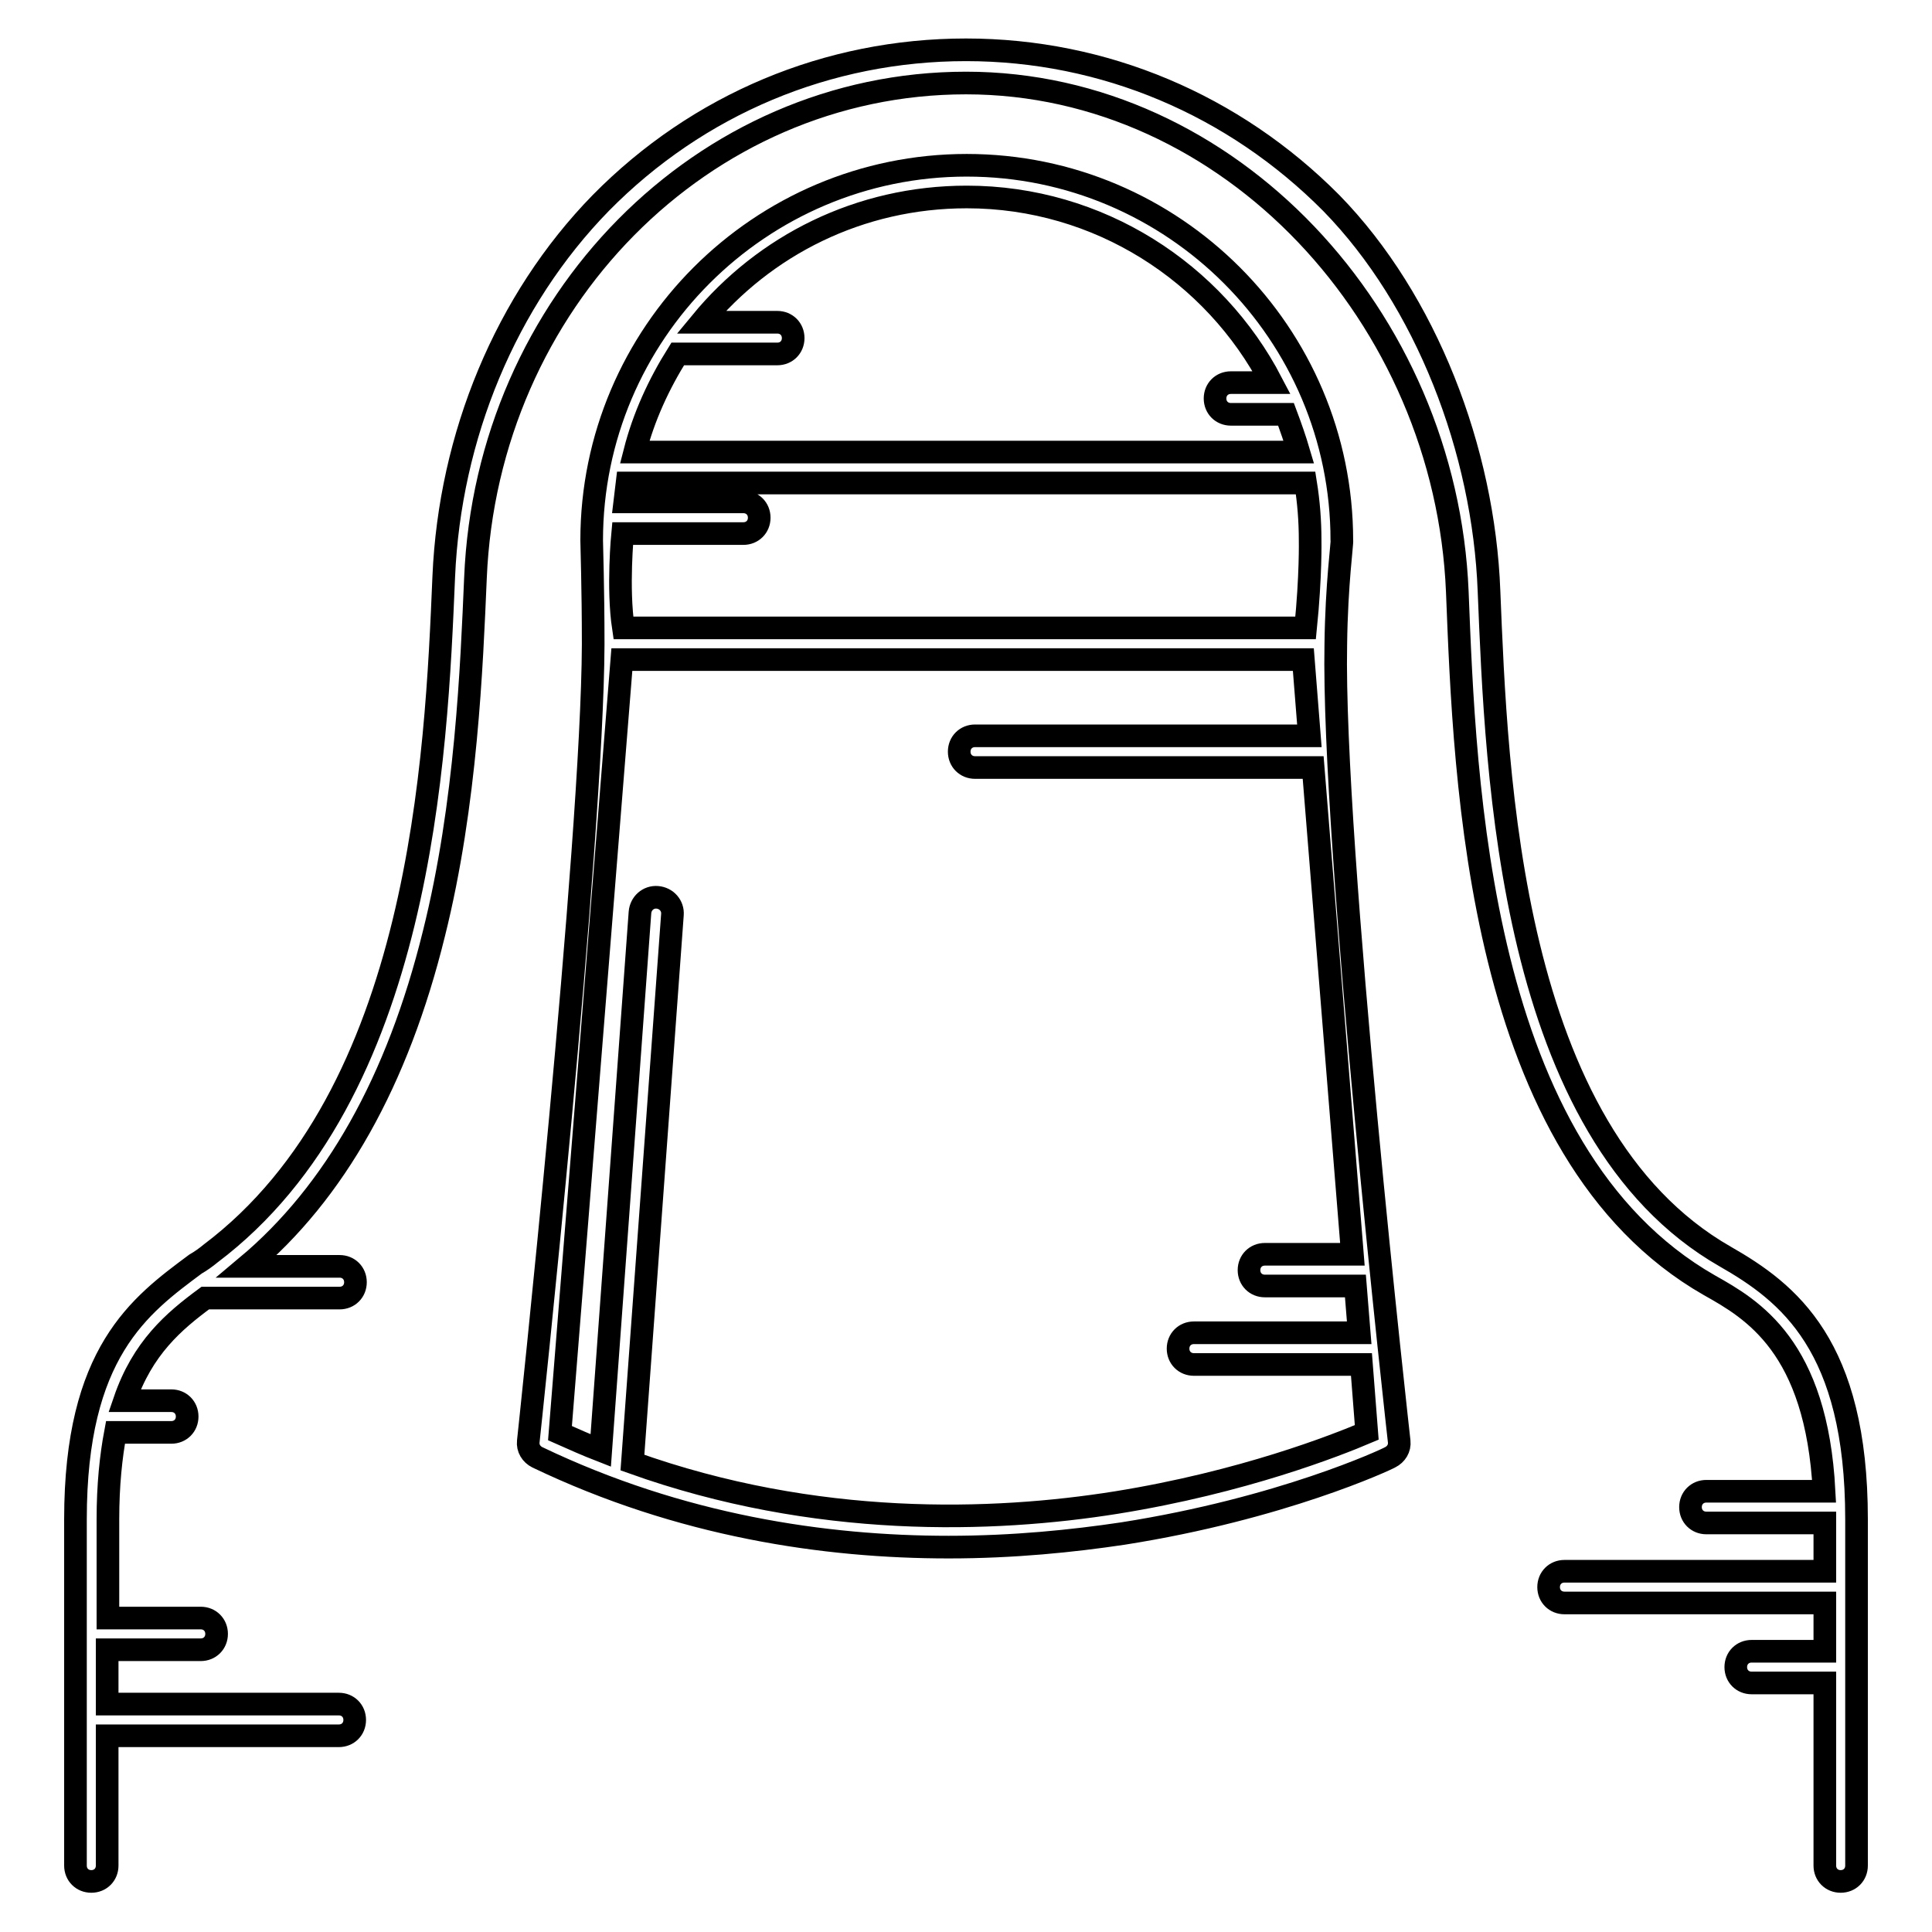
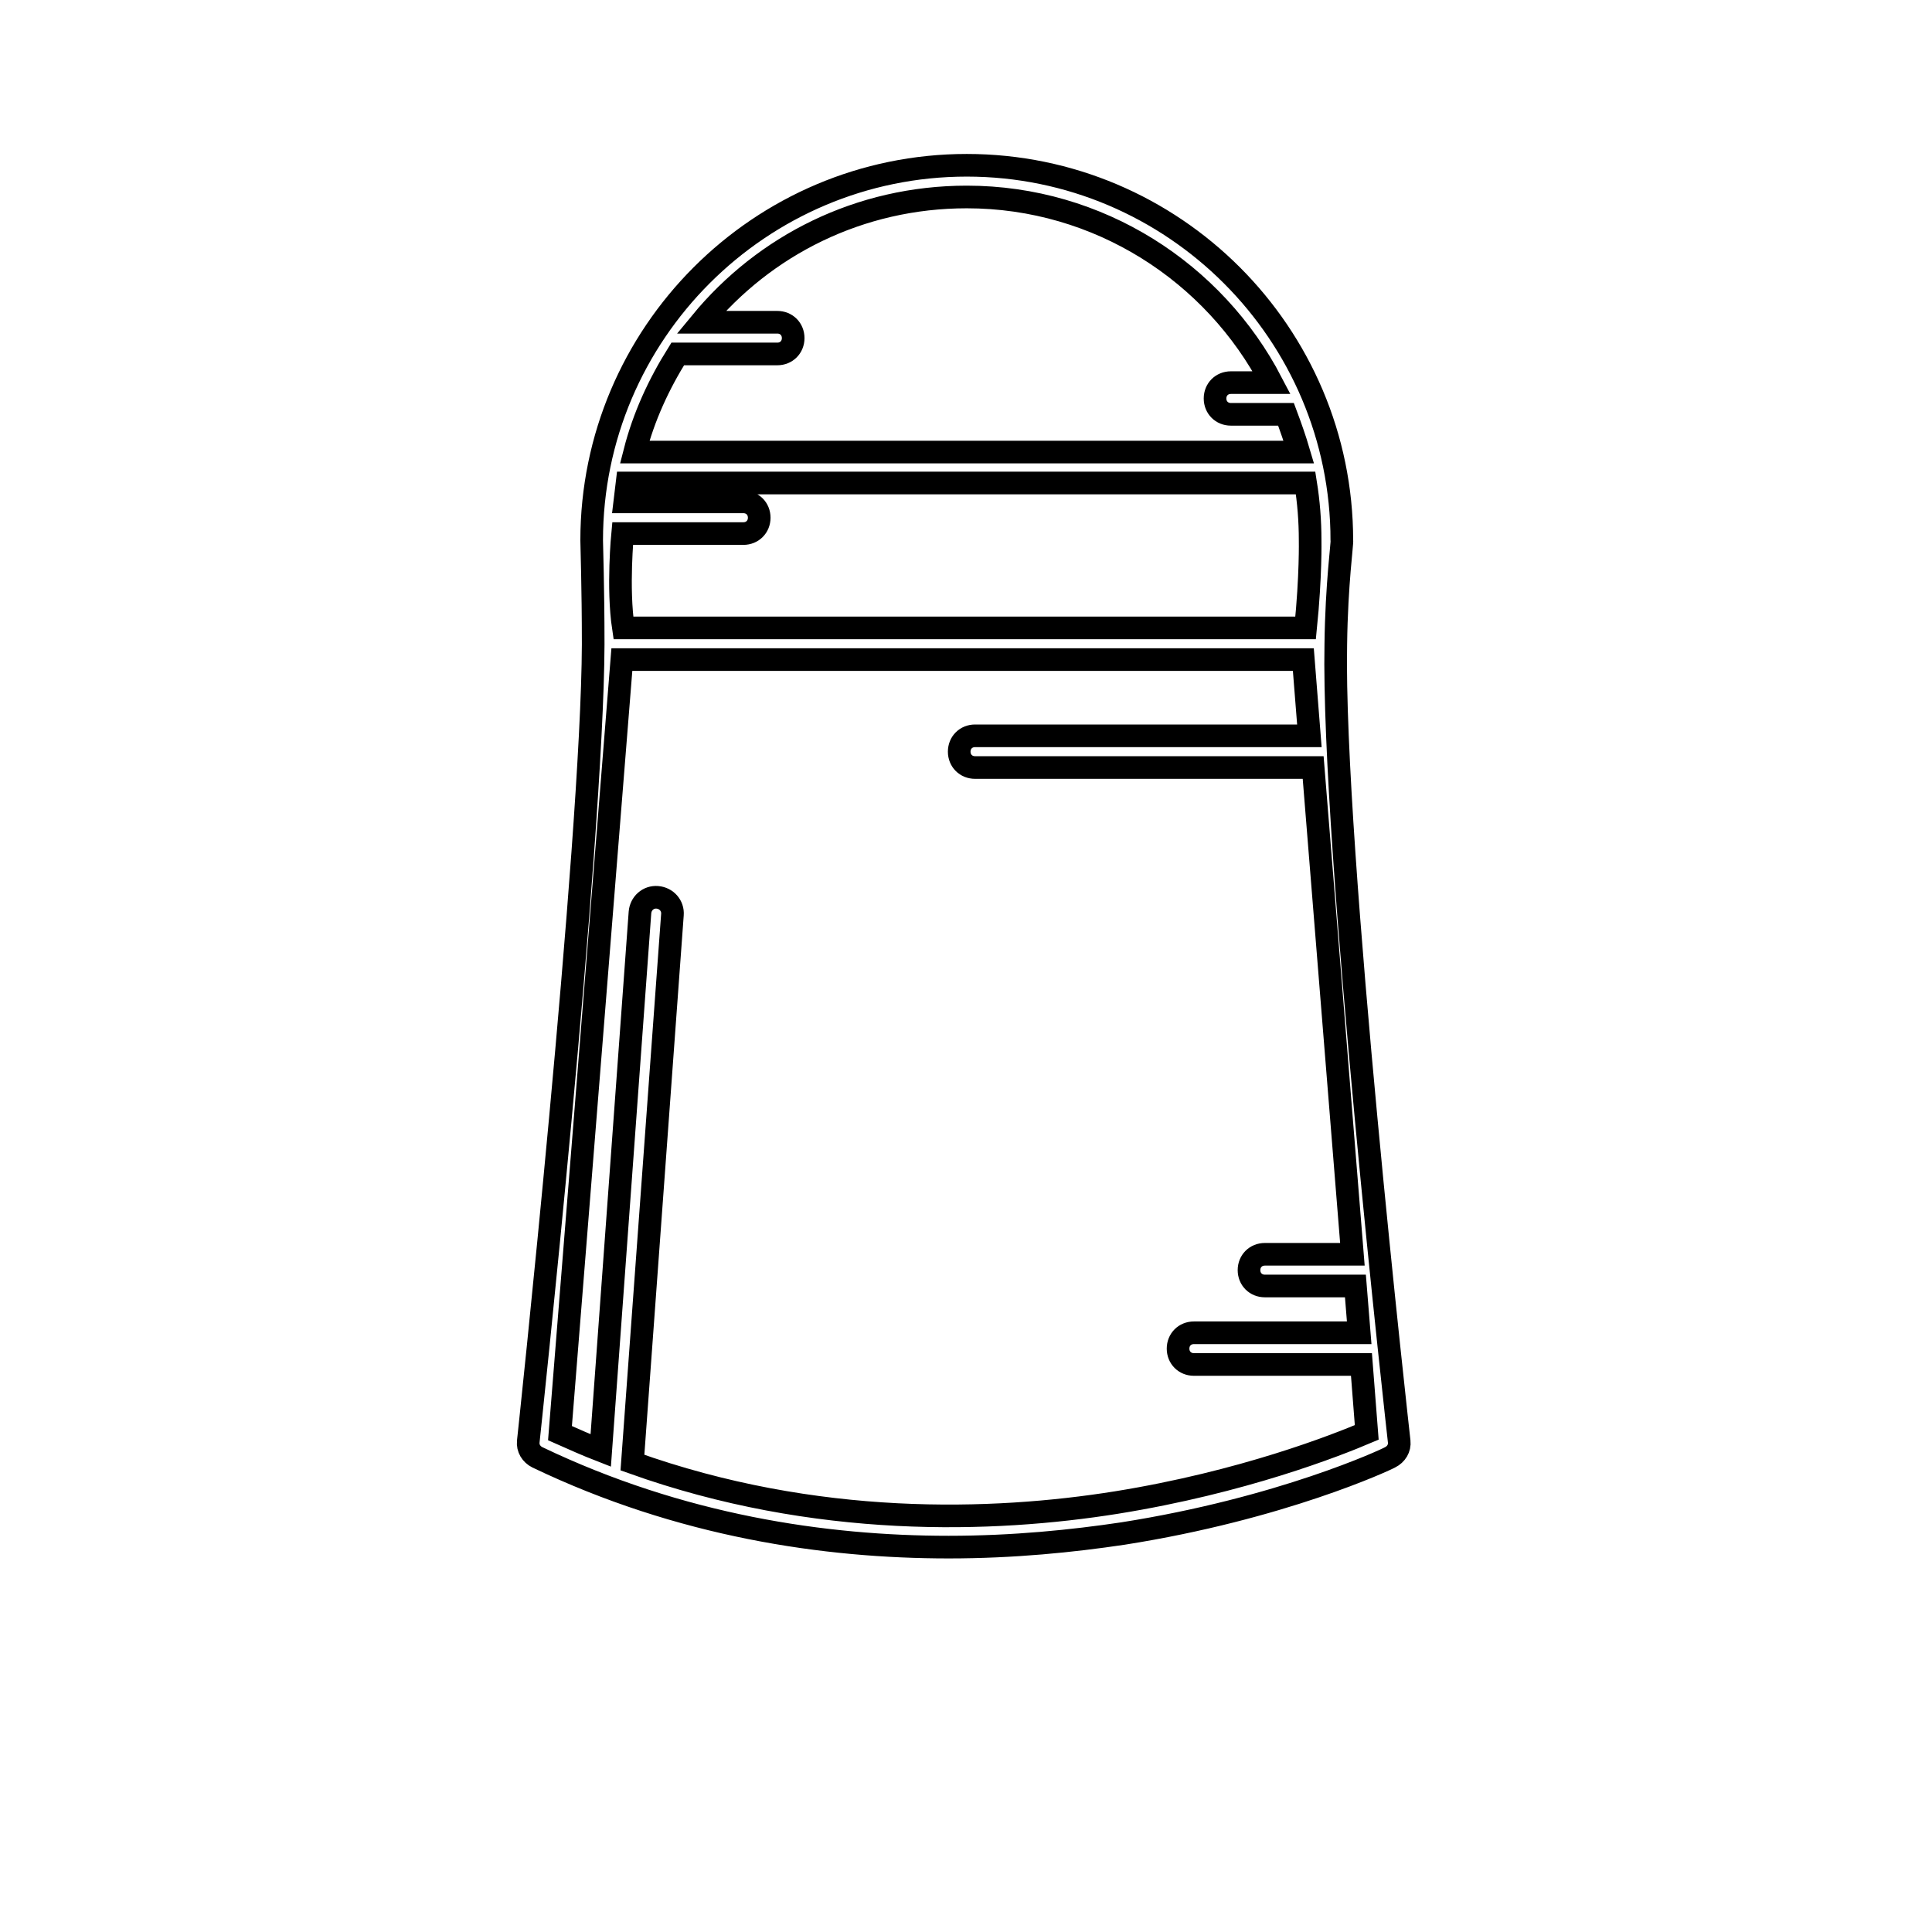
<svg xmlns="http://www.w3.org/2000/svg" version="1.1" x="0px" y="0px" viewBox="0 0 256 256" enable-background="new 0 0 256 256" xml:space="preserve">
  <g>
    <g>
      <g>
-         <path stroke-width="3" fill-opacity="0" stroke="#000000" d="M197.3,78.3c-0.7-18.6-8.3-38.5-20.9-51.4C163.5,13.9,146.3,6.6,128,6.6s-35.5,7.2-48.4,20.3C67,39.8,59.6,57.8,58.8,76.4c-1,23.8-2.9,68.6-30.9,89.7c-0.6,0.5-1.3,1-2,1.4C18.5,173,10,179.2,10,201.3v45.9c0,1.2,0.9,2.1,2.1,2.1s2.1-0.9,2.1-2.1V230h30.7c1.2,0,2.1-0.9,2.1-2.1s-0.9-2.1-2.1-2.1H14.2v-7.2h12.4c1.2,0,2.1-0.9,2.1-2.1s-0.9-2.1-2.1-2.1H14.3v-13.1c0-4.5,0.4-8.3,1-11.5h7.4c1.2,0,2.1-0.9,2.1-2.1s-0.9-2.1-2.1-2.1h-6.2c2.4-7,6.5-10.5,10.7-13.6H45c1.2,0,2.1-0.9,2.1-2.1s-0.9-2.1-2.1-2.1H32.7c11.7-9.8,20-24.6,24.8-44.1c4.3-17.2,5-35.5,5.5-47.1c1.5-36.5,30.1-65.6,65-65.6s63.6,31,65.1,67.4c1,25.1,2.6,74.3,33.4,91.9c5.7,3.2,14.2,8.1,15.2,27.3h-15.6c-1.2,0-2.1,0.9-2.1,2.1c0,1.2,0.9,2.1,2.1,2.1h15.7v6.4h-34.5c-1.2,0-2.1,0.9-2.1,2.1s0.9,2.1,2.1,2.1h34.5v6.4h-9.7c-1.2,0-2.1,0.9-2.1,2.1c0,1.2,0.9,2.1,2.1,2.1h9.7v24.2c0,1.2,0.9,2.1,2.1,2.1s2.1-0.9,2.1-2.1v-45.9c0-23-9-30-17.4-34.8C199.9,150.1,198.3,102.6,197.3,78.3z" />
        <path stroke-width="3" fill-opacity="0" stroke="#000000" d="M177,85.4c0.1-8.1,0.9-13.6,0.8-13.8c0-27.4-22.3-49.7-49.7-49.7c-27.4,0-49.7,22.3-49.7,49.7c0,0.8,0.2,6.1,0.2,13.8C78.5,111.8,70,191,70,191c-0.1,0.9,0.4,1.7,1.2,2.1c19,9.1,38.1,11.9,54.5,11.9c8.6,0,16.4-0.8,23.1-1.8c21-3.3,34.9-9.8,35.4-10.1c0.8-0.4,1.3-1.2,1.2-2.1C185.4,191,176.5,111.9,177,85.4z M82.5,70.7h16c1.2,0,2.1-0.9,2.1-2.1c0-1.2-0.9-2.1-2.1-2.1H82.8c0.1-0.8,0.2-1.6,0.3-2.5H173c0.4,2.5,0.6,5,0.6,7.6c0,0,0.1,4.7-0.6,11.6H82.6C81.8,77.9,82.5,70.7,82.5,70.7z M128.1,26.1c17.5,0,32.8,10,40.4,24.6h-5.4c-1.2,0-2.1,0.9-2.1,2.1c0,1.2,0.9,2.1,2.1,2.1h7.3c0.6,1.6,1.2,3.3,1.7,5h-88c1.2-4.7,3.2-9,5.7-13H103c1.2,0,2.1-0.9,2.1-2.1c0-1.2-0.9-2.1-2.1-2.1H92.9C101.3,32.5,113.9,26.1,128.1,26.1z M147.9,199.1c-16.3,2.6-39.8,3.4-64.1-5.3l5.3-72.6c0.1-1.2-0.8-2.2-2-2.3s-2.2,0.8-2.3,2l-5.2,71.3c-1.8-0.7-3.6-1.5-5.4-2.3l8.2-102.5h90.3l0.8,10.1h-44.3c-1.2,0-2.1,0.9-2.1,2.1s0.9,2.1,2.1,2.1H174l5.2,64.5h-11.6c-1.2,0-2.1,0.9-2.1,2.1s0.9,2.1,2.1,2.1h12l0.5,6.2h-21.9c-1.2,0-2.1,0.9-2.1,2.1s0.9,2.1,2.1,2.1h22.2l0.7,9C177.1,191.5,164.7,196.4,147.9,199.1z" />
      </g>
      <g />
      <g />
      <g />
      <g />
      <g />
      <g />
      <g />
      <g />
      <g />
      <g />
      <g />
      <g />
      <g />
      <g />
      <g />
    </g>
  </g>
</svg>